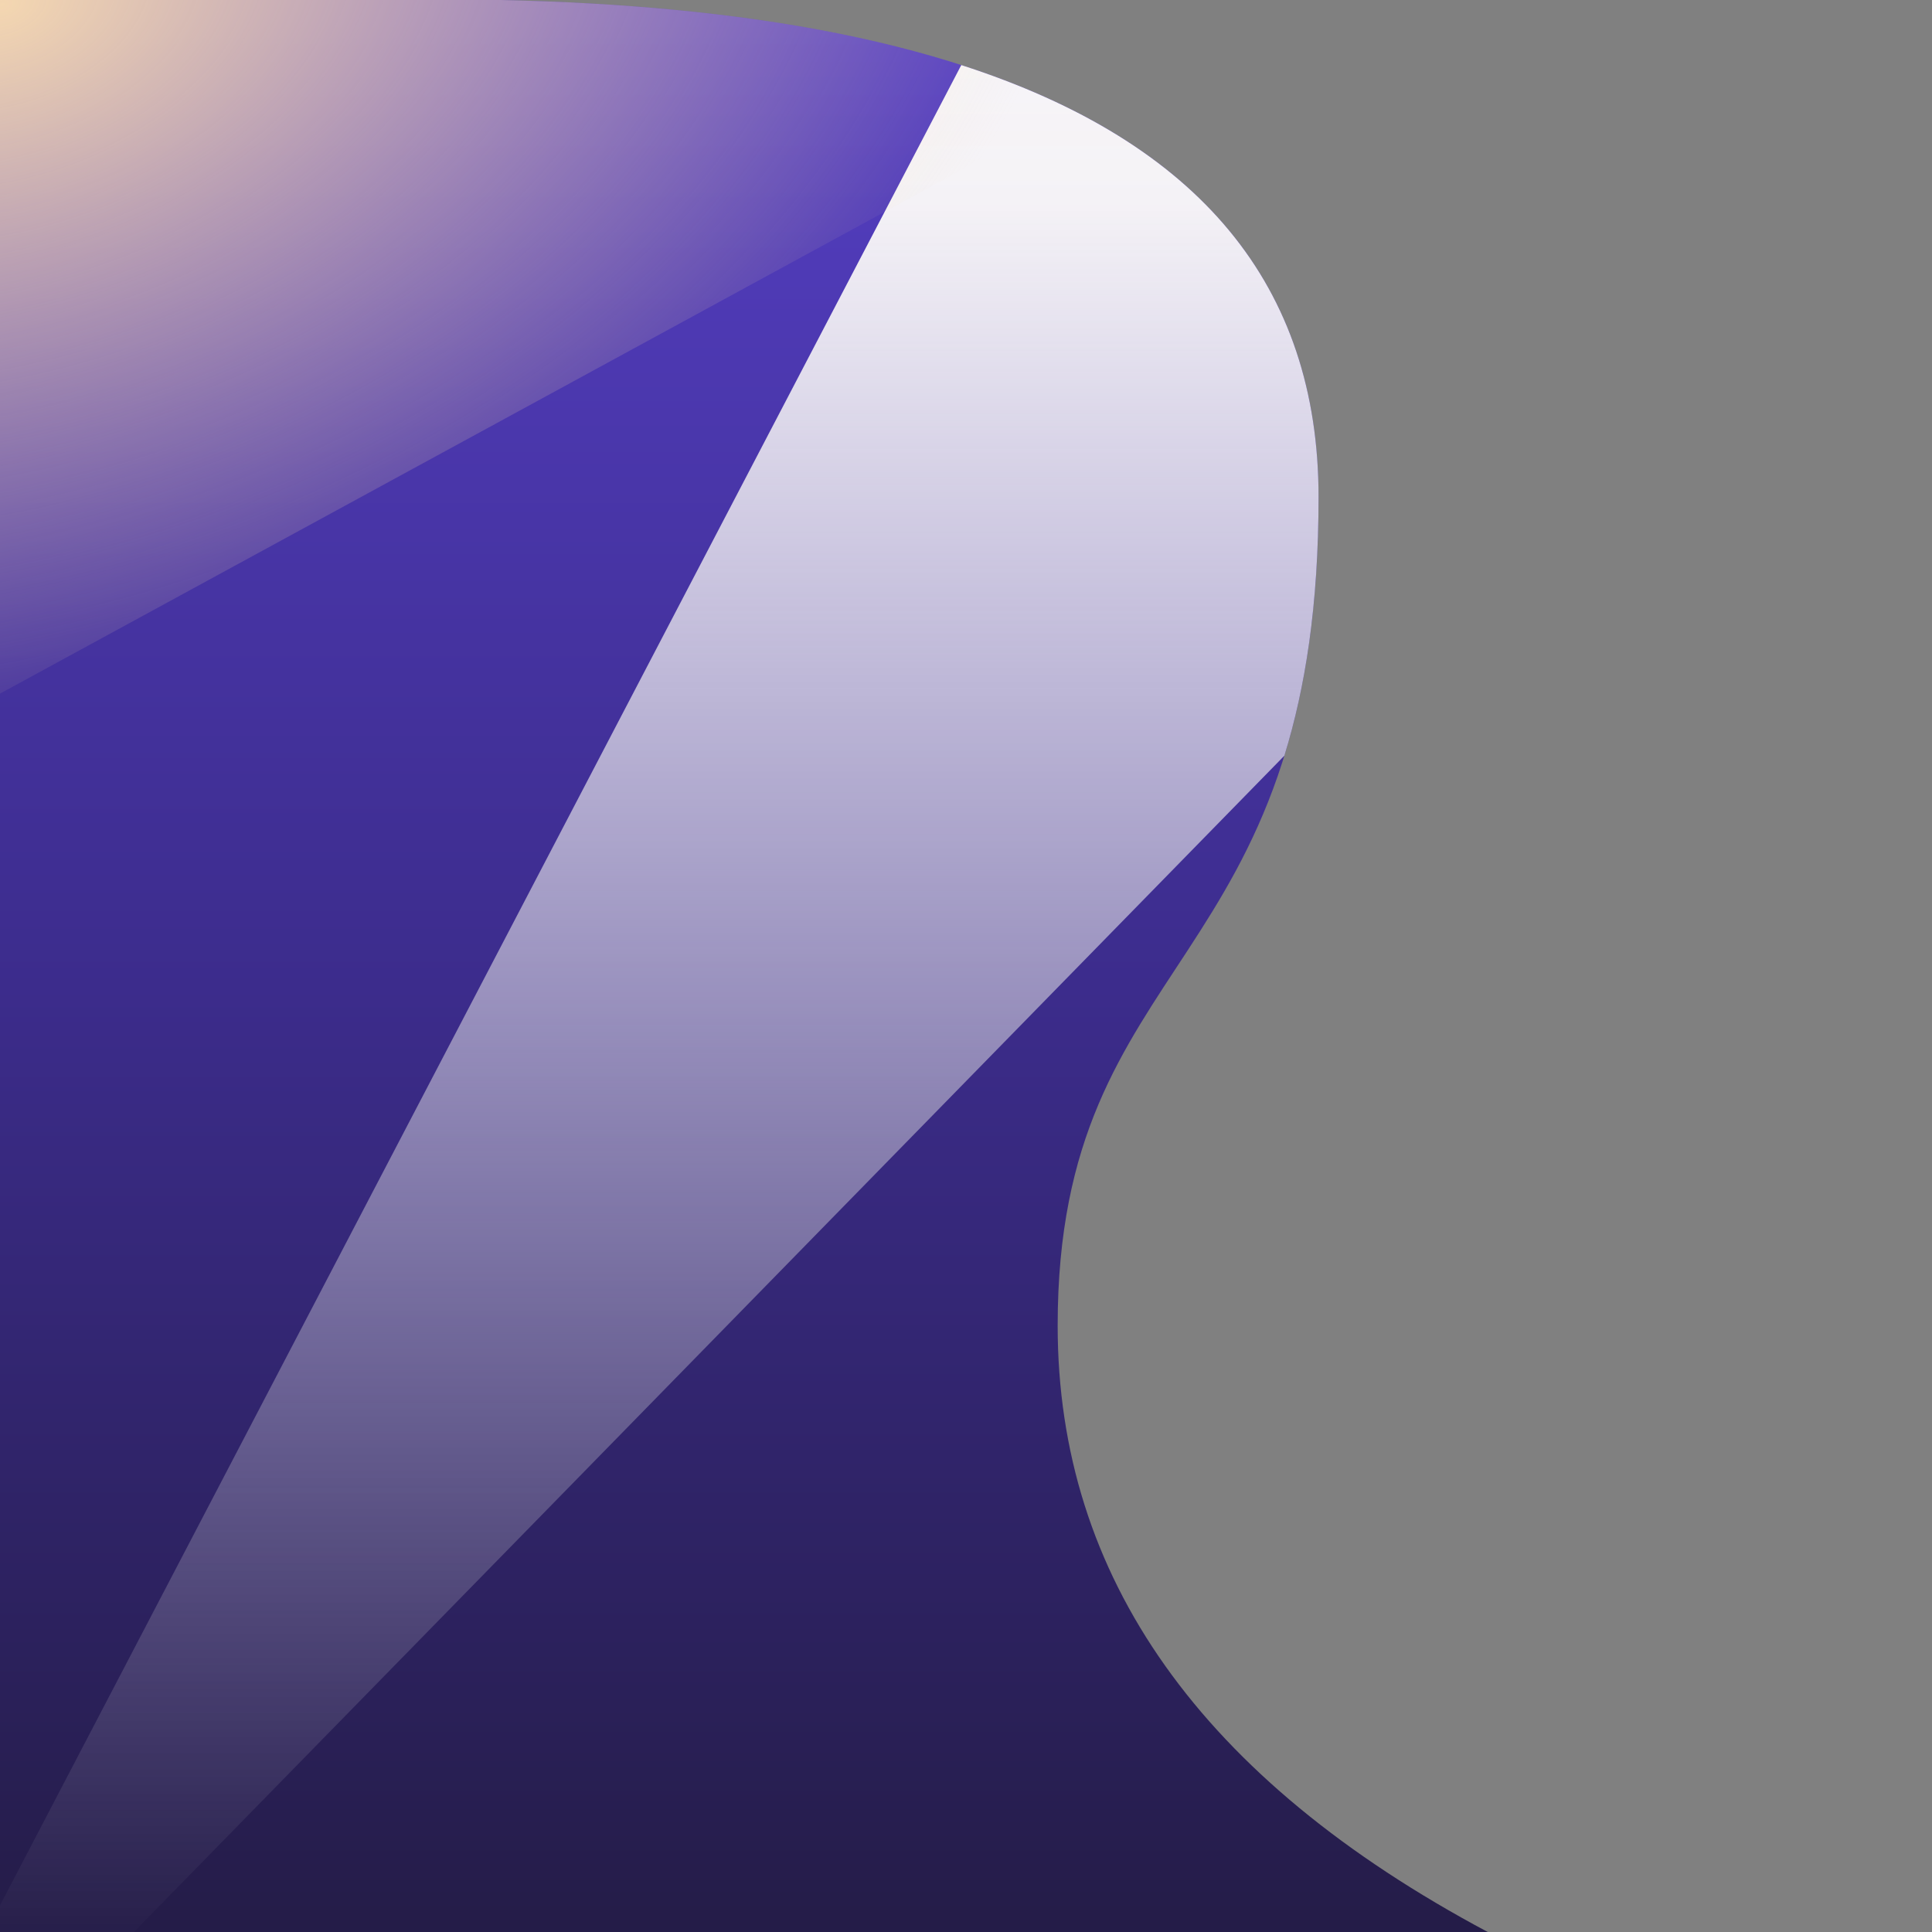
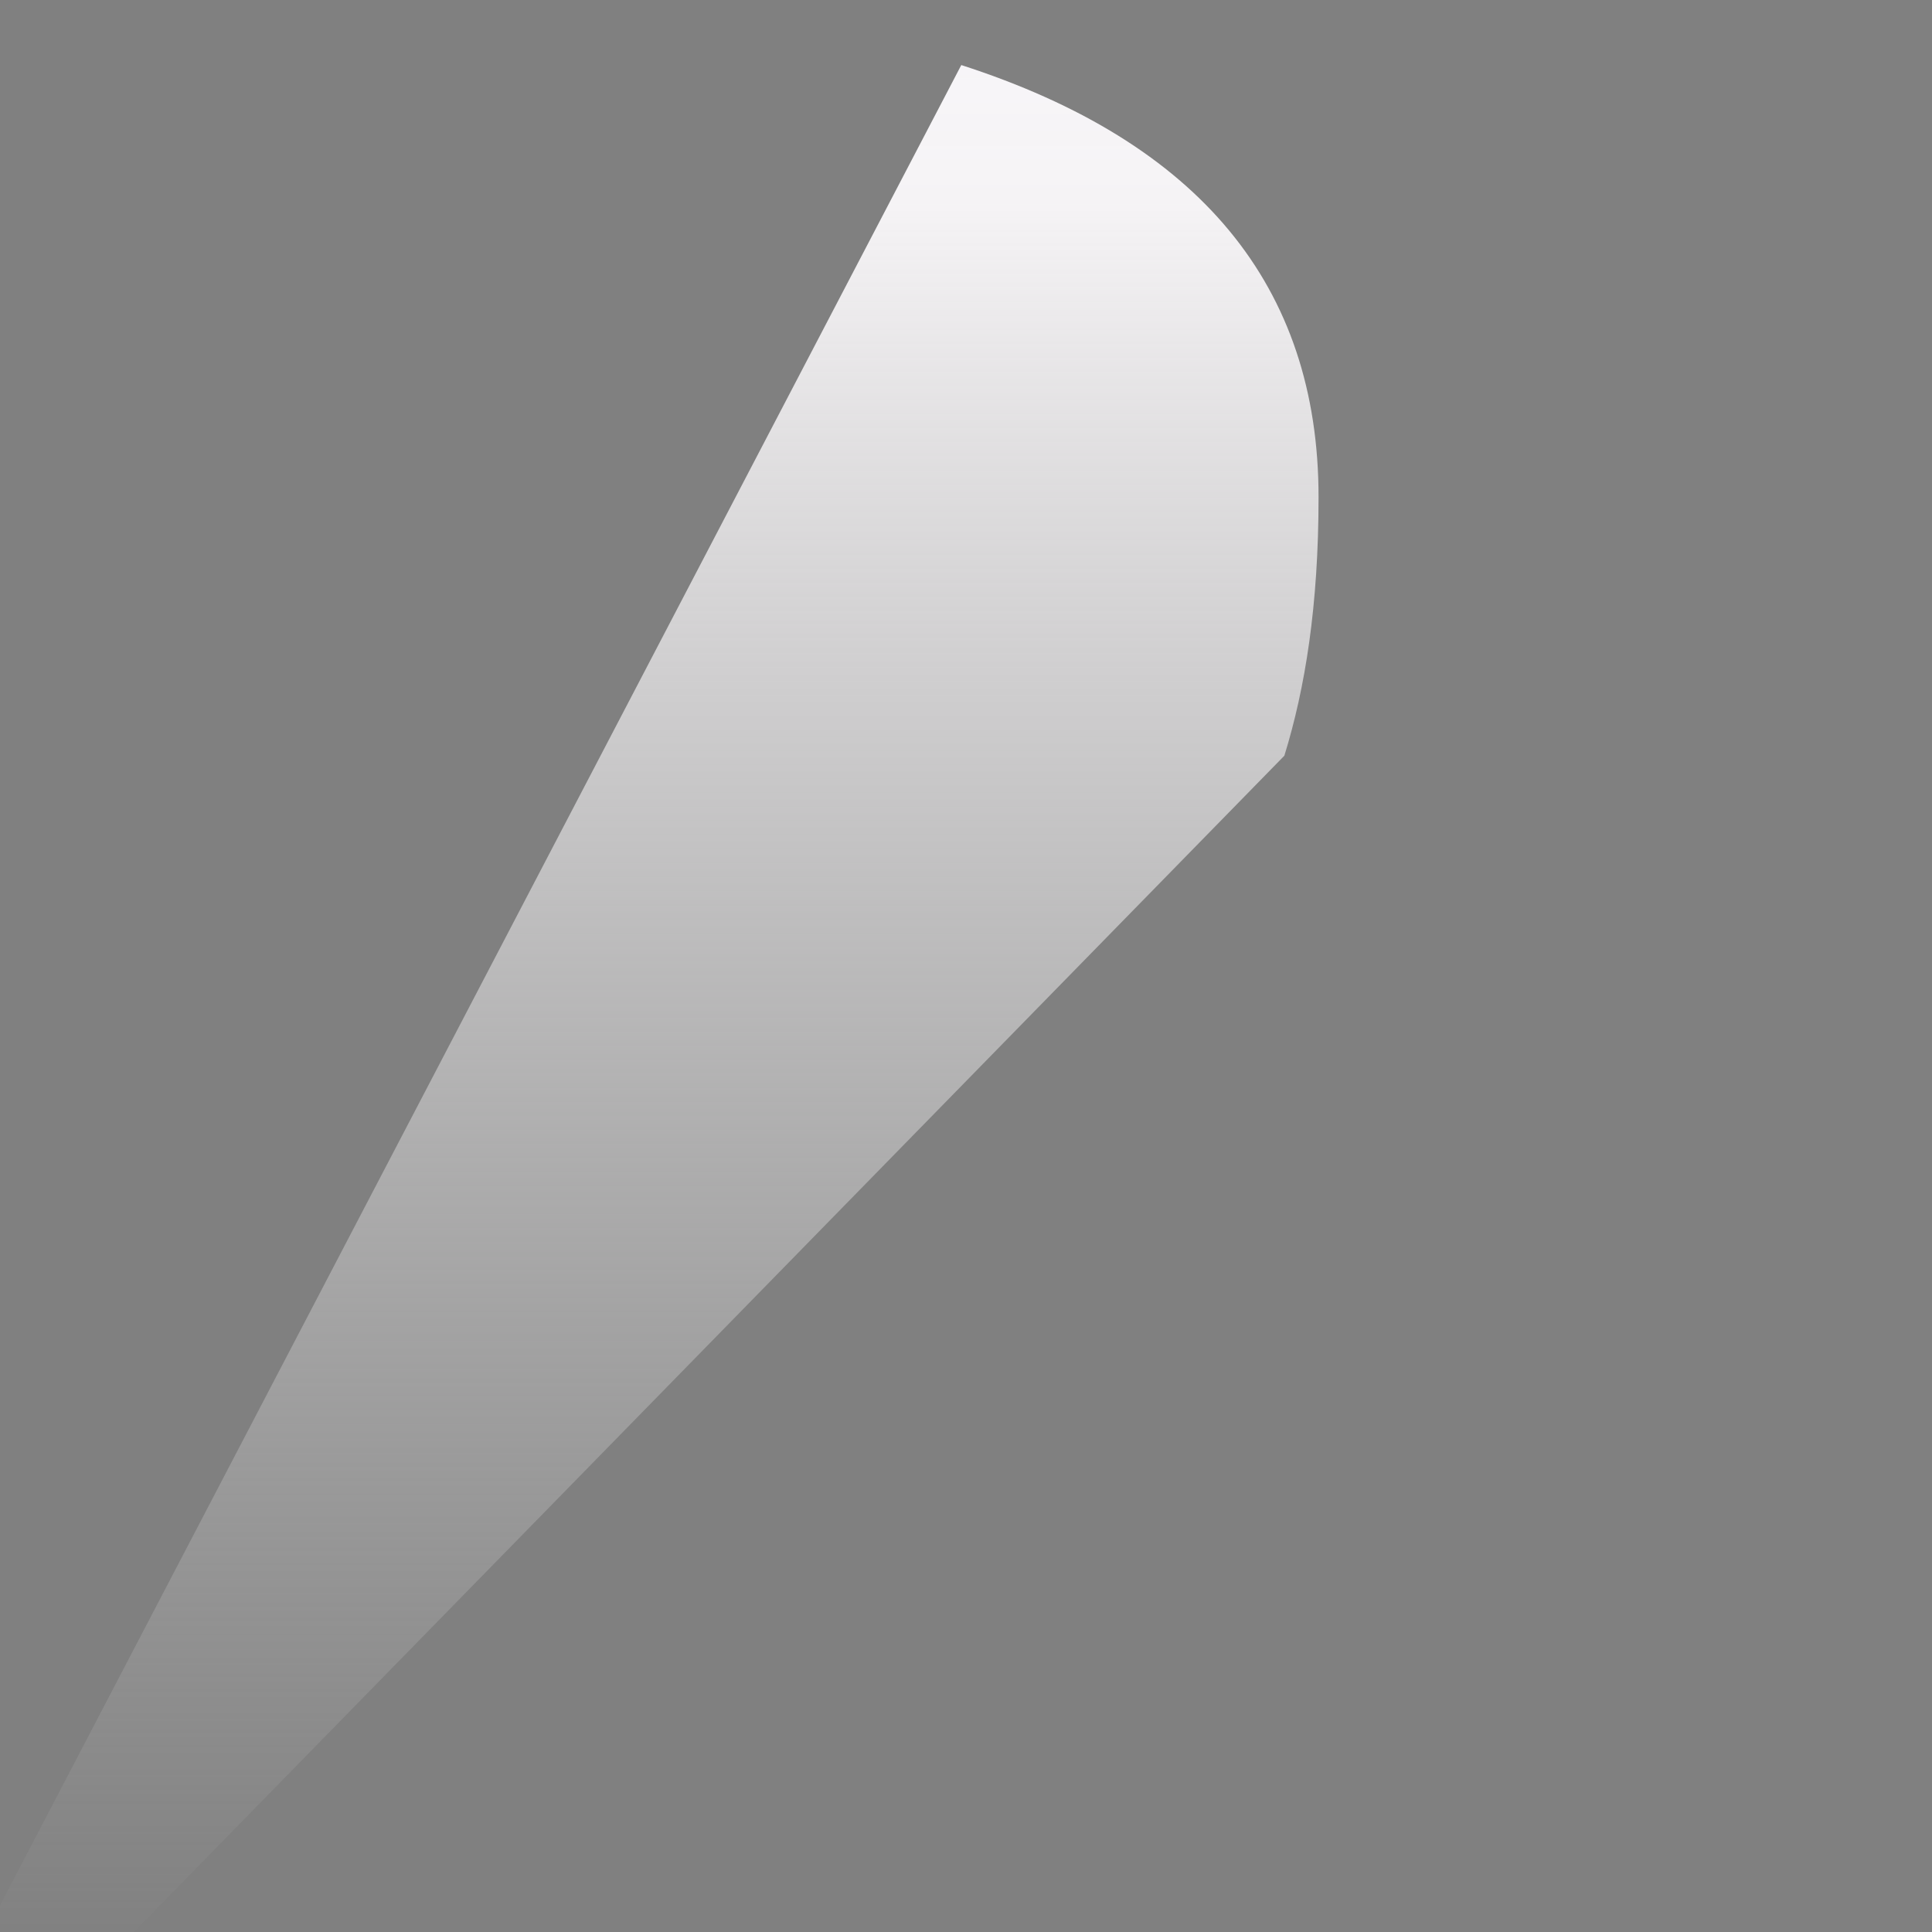
<svg xmlns="http://www.w3.org/2000/svg" fill="none" version="1.1" width="274" height="274" viewBox="0 0 274 274">
  <rect x="0" y="0" width="274" height="274" fill="#808080" stroke="none" />
  <defs>
    <linearGradient x1="0.5" y1="0" x2="0.5" y2="1" id="master_svg0_3_1788">
      <stop offset="1.37%" stop-color="#553FC4" stop-opacity="1" />
      <stop offset="51.095%" stop-color="#3C2C8C" stop-opacity="1" />
      <stop offset="100%" stop-color="#241C47" stop-opacity="1" />
    </linearGradient>
    <linearGradient x1="0.5" y1="0" x2="0.5" y2="1" id="master_svg1_3_2381">
      <stop offset="0%" stop-color="#F7F5F8" stop-opacity="1" />
      <stop offset="7.468%" stop-color="#F7F5F7" stop-opacity="0.984" />
      <stop offset="100%" stop-color="#D8D8D8" stop-opacity="0.014" />
      <stop offset="100%" stop-color="#D8D8D8" stop-opacity="0" />
    </linearGradient>
    <radialGradient cx="0" cy="0" r="1" gradientUnits="userSpaceOnUse" id="master_svg2_3_5909" gradientTransform="translate(0 0) rotate(72.871) scale(102.937 159.089)">
      <stop offset="0%" stop-color="#F4D7B1" stop-opacity="1" />
      <stop offset="100%" stop-color="#F4D7B1" stop-opacity="0" />
    </radialGradient>
  </defs>
  <g style="mix-blend-mode:passthrough">
    <g>
      <g style="mix-blend-mode:passthrough">
        <rect x="0" y="0" width="274" height="274" rx="0" fill="#FFFFFF" fill-opacity="0" />
      </g>
      <g style="mix-blend-mode:passthrough">
        <g>
          <g style="mix-blend-mode:passthrough">
-             <path d="M0,274L211,274Q150,241.5,150,188C150,134.5,187,138.5,187,70.5Q187,2.5,71,0L35.5,0L0,0L0,274Z" fill="url(#master_svg0_3_1788)" fill-opacity="1" />
-           </g>
+             </g>
          <g style="mix-blend-mode:passthrough">
            <path d="M0,270.225L0,274L18.99,274L182.151,107.175C185.096,97.648,187,85.927,187,70.5Q187,25.558,136.331,9.227L0,270.225Z" fill-rule="evenodd" fill="url(#master_svg1_3_2381)" fill-opacity="1" />
          </g>
          <g style="mix-blend-mode:passthrough">
-             <path d="M152.032,15.575Q123.311,1.127,71,0L0,0L0,98.371L152.032,15.575Z" fill-rule="evenodd" fill="url(#master_svg2_3_5909)" fill-opacity="1" />
-           </g>
+             </g>
        </g>
      </g>
    </g>
  </g>
</svg>